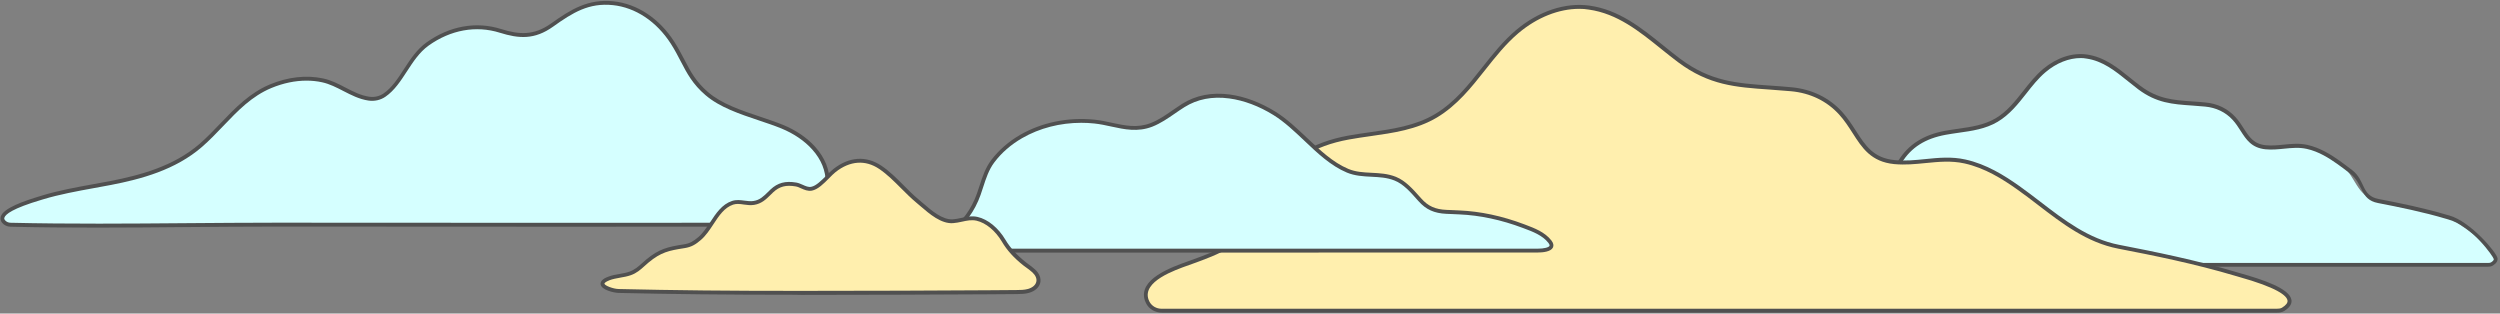
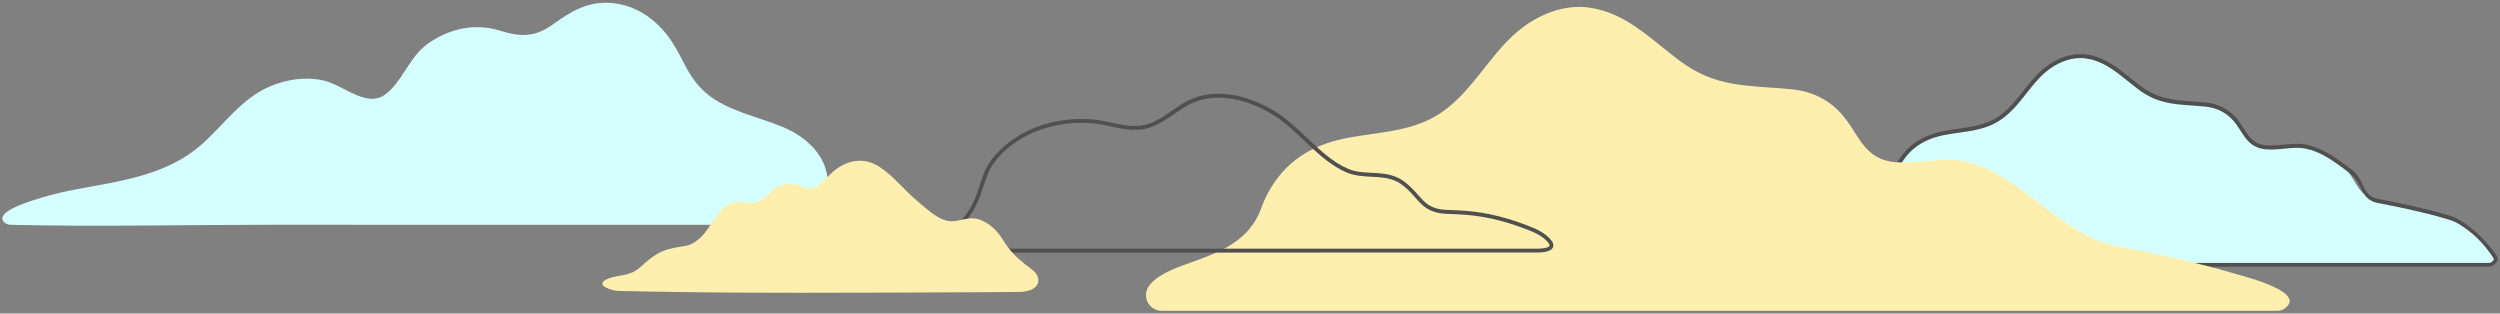
<svg xmlns="http://www.w3.org/2000/svg" version="1.1" id="レイヤー_1" x="0px" y="0px" viewBox="0 0 3652 458" style="enable-background:new 0 0 3652 458;" xml:space="preserve">
  <rect x="0" y="0" width="3652" height="458" fill="#808080" stroke="none" />
  <style type="text/css">
	.st0{fill:#D5FFFF;}
	.st1{fill:#505050;}
	.st2{fill:#FFEFAE;}
</style>
  <g>
    <g>
      <g>
        <g>
          <path class="st0" d="M5.5,324c2.5,2.8,6.1,4.3,9.9,4.4c129.3,3,259-0.1,388.3-0.1c209,0,418.1,0.3,627.1,0.1      c28.7,0,57.4-0.1,86.1-0.2c12.9,0,25.9-0.1,38.4-3.2c26.4-6.6,53.9-28.4,53.9-57.7c0-39.5-32.2-68.1-66.6-82.2      c-35.1-14.4-81.2-23.6-110-48.2c-27.4-23.3-31.9-46-50.3-74.7c-19.5-30.4-49.9-53.8-86.7-57.6c-36.5-3.8-61.1,11.9-89.2,31.9      C781.4,54.3,760,54.1,731,45c-37.4-11.8-75.1-3.3-106.5,19.2c-27.4,19.6-37.2,56.8-62.9,74.6c-6.7,4.6-14.9,6.4-23,5.2      c-24.6-3.6-43.2-21.5-67.5-26.7c-25.5-5.4-51.9-1.4-75.7,8.5c-43.1,17.8-68.3,57-102.3,86.5c-36.9,32-84.2,45.7-131.3,54.9      c-33.4,6.5-67.3,11.3-99.9,21.2C51.1,291.7-8.4,308.3,5.5,324z" />
-           <path class="st1" d="M142.4,332.5c-42.4,0-84.9-0.3-127-1.3c-4.7-0.1-9-2-11.9-5.3c-3.2-3.6-3.1-7.1-2.4-9.4      c3.6-12.6,34.8-23.2,57.9-30.1c0.9-0.3,1.6-0.5,2.2-0.7c24.5-7.5,50.1-12.1,74.9-16.6c8.3-1.5,16.9-3.1,25.4-4.7      c43-8.4,92.1-21.4,130-54.2c10.8-9.4,20.9-19.9,30.6-30.1c21-21.9,42.6-44.5,72.5-56.9c26.3-10.9,53-13.8,77.4-8.6      c11.9,2.5,22.4,8,32.6,13.3c11.4,5.9,22.2,11.5,34.7,13.4c7.5,1.1,14.9-0.6,20.9-4.7c12.3-8.5,20.8-21.6,29.8-35.5      c9.2-14.2,18.8-28.9,33-39.1c33.7-24.1,72.4-31.1,109-19.6c26.4,8.3,47.8,9.8,73-8.1c29-20.7,54.2-36.2,91.1-32.4      c34.7,3.6,67,25,88.8,58.9c6,9.4,10.5,18.1,14.9,26.4c9,17.3,16.8,32.2,34.8,47.6c19.9,17,48.4,26.5,75.9,35.7      c11.8,4,22.9,7.7,33.3,11.9c19,7.8,35.3,18.9,47.2,32.3c14,15.7,21.1,33.4,21.1,52.5c0,30.5-28.2,53.5-56,60.4      c-12.9,3.2-26.2,3.2-39.1,3.3l-28.2,0.1c-19.3,0-38.6,0.1-57.9,0.1c-135.7,0.2-273.6,0.1-407,0c-73.4,0-146.8-0.1-220.1-0.1      c-43.5,0-87.8,0.4-130.7,0.7C230.1,332.1,186.3,332.5,142.4,332.5z M447.8,117.8c-16.7,0-34,3.6-51.2,10.7      c-28.7,11.9-49,33.1-70.5,55.6c-9.8,10.3-20,20.9-31,30.5c-38.9,33.7-88.9,47-132.6,55.5c-8.5,1.6-17.1,3.2-25.4,4.7      c-24.6,4.5-50,9.1-74.2,16.4c-0.6,0.2-1.4,0.4-2.3,0.7C18.4,304.4,7.9,313,6.4,318c-0.3,0.9-0.4,2.2,1.2,4      c1.9,2.1,4.7,3.3,7.8,3.4c85.7,2,173.1,1.3,257.6,0.6c42.9-0.3,87.2-0.7,130.7-0.7c73.4,0,146.8,0,220.1,0.1      c133.4,0.1,271.3,0.2,407,0c19.3,0,38.6-0.1,57.9-0.1l28.2-0.1c12.5,0,25.5-0.1,37.7-3.1c34-8.4,51.7-34,51.7-54.9      c0-17.7-6.6-34.1-19.7-48.7c-11.3-12.7-26.9-23.3-45.1-30.8c-10.3-4.2-21.3-7.9-33-11.8c-28-9.4-57.1-19.1-77.8-36.8      c-18.9-16.1-27.3-32.2-36.2-49.3c-4.3-8.3-8.7-16.8-14.6-26c-20.8-32.4-51.7-52.9-84.6-56.3C860.2,3.9,837,18.2,808,38.9      c-27,19.3-49.9,17.7-77.9,8.9c-34.8-10.9-71.8-4.2-104,18.8c-13.4,9.6-22.6,23.8-31.6,37.6c-8.9,13.7-18.1,27.9-31.3,37      c-7.2,5-16,7-25,5.7c-13.5-2-25.2-8.1-36.5-13.9c-9.9-5.1-20.1-10.4-31.2-12.8C463.3,118.6,455.6,117.8,447.8,117.8z" />
        </g>
        <g>
          <path class="st0" d="M3574.5,316.9c-33.1-9.9-66.4-16.7-100.3-23.3c-34-6.6-31.1-37.4-58.4-56.7c-13.9-9.9-28.8-18.7-45.6-22.5      c-20.5-4.5-39.9,2.6-60.4,0.6c-27.3-2.7-30.5-24.8-46.3-42c-11-12.1-25.8-18.9-42.1-20.4c-38-3.6-64.6-0.9-96.3-24.7      c-24.1-18.1-45.9-41-77.2-45.4c-22.3-3.1-44.8,6.4-61.6,20.6c-25.9,21.8-40,54.5-69.8,72.2c-22.6,13.4-49.7,14-74.9,18.6      c-28.1,5.1-50.7,17.3-66.1,42.1c-2.4,3.8-4.5,7.7-6.3,11.8c-1.7,3.9-2.9,7.9-4.7,11.7c-11.3,24.2-37.3,77.2-60.5,85.5      c-11.7,4.2-44.5,14.4-38.4,32.5c0.3,0.8,0.6,1.5,1,2.2c2.3,4.3,7,6.9,11.9,6.9h955.9c1.9,0,3.9-0.2,5.5-1.2      C3663.3,371.5,3582.3,319.2,3574.5,316.9z" />
          <path class="st1" d="M3634.6,389.6h-955.9c-6.1,0-11.6-3.2-14.4-8.4c-0.5-0.9-0.9-1.8-1.2-2.7c-6.6-19.6,23.3-30.1,37.7-35.2      c0.9-0.3,1.7-0.6,2.4-0.9c22.1-8,47.9-60.5,58.9-84.1c0.9-1.9,1.7-4,2.5-6.1c0.7-1.8,1.4-3.7,2.2-5.6c1.8-4.1,4-8.2,6.4-12.1      c14.6-23.5,36.9-37.6,68-43.4c6.1-1.1,12.5-2,18.6-2.9c19-2.7,38.7-5.5,55.4-15.4c16.6-9.9,28.1-24.4,40.2-39.8      c8.8-11.2,17.9-22.7,29.1-32.2c19.5-16.4,42.7-24.2,63.8-21.2c25.7,3.6,45.1,19.2,63.8,34.4c4.8,3.9,9.7,7.8,14.7,11.5      c25.6,19.2,47.9,20.7,76.1,22.7c6,0.4,12.2,0.8,18.8,1.5c17.5,1.6,32.7,9,43.9,21.4c4.9,5.4,8.6,11.1,12.1,16.6      c7.8,12.2,14.6,22.8,32.3,24.5c8.7,0.8,17.5,0,26-0.9c11.2-1.1,22.8-2.3,34.7,0.4c18.3,4.1,33.9,13.9,46.7,22.9      c6.2,4.4,12.4,9.2,18.4,13.7c20.1,15.5,13.2,37.5,38.9,42.4c30.6,5.9,66.1,13.1,100.6,23.4c0.6,0.2,1.5,0.4,2.6,0.7      c30.9,8.6,69.3,54.2,70.5,62.5c0.5,3.9-1.8,7.5-6.9,10.6C3639.3,389.4,3636.6,389.6,3634.6,389.6z M3039.5,84.8      c-17.2,0-35.5,7.2-51.2,20.5c-10.8,9.1-19.7,20.4-28.3,31.4c-11.9,15.1-24.2,30.7-41.8,41.2s-37.9,13.4-57.5,16.1      c-6.1,0.9-12.4,1.8-18.4,2.9c-29.9,5.5-50.3,18.4-64.2,40.8c-2.3,3.7-4.4,7.6-6.1,11.4c-0.8,1.7-1.4,3.4-2.1,5.3      c-0.8,2.1-1.6,4.3-2.6,6.5c-12,25.7-40,79-62.1,87c-0.7,0.3-1.6,0.6-2.4,0.9c-11.7,4.1-39,13.8-34.2,28.1      c0.2,0.6,0.5,1.2,0.8,1.8c1.8,3.3,5.4,5.4,9.4,5.4h955.9c1.4,0,3-0.1,4-0.7c2.1-1.3,4.5-3.1,4.2-5c-0.4-3.1-31.2-48-66.4-57.8      c-1.2-0.3-2.1-0.6-2.7-0.8c-34.2-10.2-69.6-17.3-100-23.2c-26.9-5.2-20.6-27.6-41.3-43.5c-5.9-4.6-12.1-9.3-18.2-13.6      c-12.3-8.7-27.3-18.2-44.6-22c-11.1-2.5-21.7-1.4-33-0.3c-8.8,0.9-17.8,1.8-27.1,0.9c-20.5-2-28.3-14.2-36.6-27.1      c-3.4-5.3-6.9-10.8-11.5-15.8c-10.3-11.3-24.2-18-40.3-19.5c-6.5-0.6-12.7-1-18.7-1.5c-29.1-2-52.1-3.6-79.1-23.8      c-5-3.8-10-7.8-14.8-11.7c-19-15.3-37-29.8-61.1-33.2C3044.9,85,3042.2,84.8,3039.5,84.8z" />
        </g>
        <g>
          <path class="st2" d="M3265.8,400.1c-56.4-16.8-113.2-28.5-170.9-39.7c-57.9-11.2-100.2-53.5-146.6-86.3      c-23.7-16.8-49.1-31.9-77.8-38.3c-35-7.7-68,4.4-102.8,1c-46.5-4.5-51.9-42.2-78.8-71.6c-18.8-20.6-44-32.2-71.7-34.8      c-64.7-6.1-110-1.6-164.1-42c-41.1-30.8-78.1-69.9-131.5-77.3c-38-5.3-76.3,10.9-104.9,35.1c-44.1,37.2-68.2,92.9-118.9,123.1      c-38.5,22.9-84.7,23.9-127.6,31.8c-47.8,8.8-86.4,29.5-112.7,71.7c-4,6.4-7.6,13.2-10.7,20.1c-2.9,6.6-5,13.5-8,20      c-19.3,41.2-58.6,56-98.1,70.2c-19.9,7.2-75.8,24.6-65.4,55.4c0.4,1.3,1,2.6,1.7,3.8c3.9,7.4,11.9,11.7,20.2,11.7h1628.7      c3.2,0,6.6-0.3,9.4-2C3374.7,427.8,3279.1,404.1,3265.8,400.1z" />
-           <path class="st1" d="M3325.8,456.7H1697.1c-9.7,0-18.4-5.1-22.7-13.2c-0.8-1.5-1.4-2.9-1.9-4.3c-10.6-31.5,39.1-49,63-57.5      c1.5-0.5,2.9-1,4.1-1.5c38-13.7,77.4-27.9,96.5-68.8c1.6-3.4,2.9-7,4.2-10.5c1.2-3.1,2.4-6.3,3.7-9.4      c3.1-6.9,6.7-13.8,10.9-20.4c24.9-40,61.3-63.2,114.6-73c10.4-1.9,21.2-3.4,31.6-4.9c32.6-4.6,66.4-9.4,95.1-26.5      c28.7-17.1,49.2-43.1,69.1-68.3c15-18.9,30.4-38.5,49.4-54.5c32.7-27.6,71.8-40.6,107.1-35.7c43.2,6,76,32.5,107.8,58.1      c8.2,6.6,16.6,13.4,25,19.7c44.1,33,82.3,35.6,130.7,39c10.2,0.7,20.8,1.4,32,2.5c29.3,2.8,54.7,15.1,73.5,35.7      c8.2,9,14.4,18.7,20.4,28c13.7,21.3,25.4,39.7,56.6,42.7c15,1.5,30.1,0,44.6-1.5c18.9-1.9,38.5-3.9,58.6,0.6      c30.9,6.8,57.1,23.4,78.8,38.7c10.6,7.5,21.1,15.6,31.3,23.4c34.5,26.5,70.1,53.9,114.3,62.5c52.1,10.1,112.5,22.3,171.2,39.8      c1,0.3,2.5,0.7,4.4,1.3c34.4,9.6,74.1,22.8,76.4,39.6c0.8,5.8-2.8,11.2-10.8,16.1C3333.3,456.4,3329.3,456.7,3325.8,456.7z       M2306.9,12.9c-29.8,0-61.4,12.5-88.6,35.4c-18.5,15.6-33.8,35-48.6,53.7c-20.2,25.6-41.1,52-70.7,69.7      c-29.7,17.7-64,22.5-97.2,27.2c-10.4,1.5-21.1,3-31.4,4.9c-51.5,9.4-86.7,31.8-110.8,70.4c-4,6.4-7.5,13.1-10.5,19.7      c-1.3,3-2.5,6.1-3.6,9.1c-1.3,3.6-2.7,7.3-4.4,10.9c-20.1,43-62.4,58.2-99.7,71.7c-1.3,0.5-2.6,0.9-4.2,1.5      c-22.2,7.8-68.4,24.1-59.5,50.3c0.4,1.1,0.9,2.2,1.5,3.4c3.4,6.3,10.1,10.2,17.7,10.2h1628.7c2.7,0,5.7-0.2,7.9-1.5      c5.8-3.6,8.6-7.1,8.1-10.5c-1-7-14.3-18.7-72.3-34.9c-1.9-0.5-3.5-1-4.5-1.3c-58.4-17.4-118.7-29.6-170.6-39.6      c-45.5-8.8-81.6-36.6-116.7-63.5c-10.1-7.8-20.6-15.8-31.1-23.2c-21.2-15-46.9-31.2-76.8-37.8c-19.2-4.2-37.4-2.4-56.8-0.5      c-14.8,1.5-30.1,3-45.7,1.5c-33.9-3.3-47-23.7-60.8-45.3c-5.9-9.1-11.9-18.6-19.8-27.2c-17.9-19.6-42-31.3-69.9-33.9      c-11.1-1-21.7-1.8-31.8-2.5c-49.3-3.4-88.3-6.1-133.7-40.1c-8.5-6.4-17-13.2-25.2-19.8c-31.2-25.1-63.4-51.1-105-56.9      C2316.4,13.2,2311.7,12.9,2306.9,12.9z" />
        </g>
        <g>
-           <path class="st0" d="M2245.6,366.1c7.5,0,27.7-1.1,18.5-13c-9.3-12.1-25.1-17.7-38.9-22.9c-30-11.3-61.4-18.5-93.4-19.9      c-6.2-0.3-12.4-0.5-18.6-0.8c-16.3-0.7-27.9-5-39.2-17.8c-10.4-11.8-21.6-25.1-35.9-30.8c-23-9.2-47.1-2.2-69.6-11.6      c-40.4-16.9-69.1-60.4-106.8-83.8c-39.6-24.5-91.7-37.5-133.1-11.6c-15.4,9.7-29.7,21.8-46.4,28.3c-29.3,11.4-54.6-1.7-83.6-4.7      c-36.2-3.7-74.8,3.3-106.7,21.7c-16,9.2-30.4,21.4-41.6,36.1c-10.8,14.3-14.7,31.9-20.6,48.5c-7.5,21.2-21,41.6-39.7,54.5      c-5.1,3.6-10.6,6.6-14.6,11.6c-5.3,6.5-0.6,16.2,7.7,16.2C1466.3,366.1,2245.6,366.1,2245.6,366.1z" />
          <path class="st1" d="M1572.4,369c-94.3,0-167,0-189.3,0c-5,0-9.4-2.8-11.5-7.3s-1.5-9.7,1.6-13.5c3.5-4.3,7.9-7.3,12.2-10.1      c1-0.7,2-1.3,2.9-2c16.9-11.7,30.7-30.6,38.7-53.1c1.3-3.7,2.6-7.6,3.8-11.3c4.2-13,8.6-26.5,17.2-37.9      c11.2-14.7,25.4-27.1,42.4-36.9c31.6-18.2,70.1-26,108.4-22.1c8.9,0.9,17.5,2.8,25.7,4.6c19,4.1,36.9,8,56.6,0.3      c11.3-4.4,21.8-11.6,31.9-18.7c4.6-3.1,9.3-6.4,14-9.4c19.8-12.4,43.1-17,69.1-13.6c22,2.9,45.2,11.6,67,25.1      c16.6,10.3,31.6,24.5,46.1,38.2c18.7,17.7,37.9,36,60.4,45.4c10.9,4.6,22.1,5.1,33.9,5.7c11.7,0.6,23.8,1.2,35.6,5.9      c14.2,5.7,25.3,18.4,35.2,29.5l1.8,2c10.1,11.4,20.5,16.1,37.2,16.8l7.7,0.3c3.6,0.2,7.2,0.3,10.9,0.5      c30.6,1.3,62.4,8.1,94.3,20.1l1.6,0.6c13.6,5.1,29,10.9,38.5,23.2c2.9,3.8,3.7,7.3,2.2,10.3c-3,6-14.1,7.3-23,7.3      C2245.6,369,1829,369,1572.4,369z M1579.5,179.4c-30.8,0-60.8,7.7-86.2,22.3c-16.3,9.4-30.1,21.3-40.7,35.4      c-8.1,10.6-12.3,23.7-16.4,36.3c-1.2,3.8-2.5,7.7-3.8,11.4c-8.4,23.7-22.9,43.5-40.8,55.9c-1,0.7-2,1.4-3,2c-4.1,2.7-8,5.3-11,9      c-1.8,2.2-2.1,5-0.9,7.5s3.6,4.1,6.4,4.1c83.2,0,862.5,0,862.5,0l0,0c10.9,0,16.9-2.1,17.9-4.1c0.6-1.2-0.7-3.3-1.6-4.4      c-8.5-11-23.1-16.5-36-21.3l-1.6-0.6c-31.4-11.8-62.5-18.4-92.5-19.7c-3.6-0.2-7.2-0.3-10.9-0.5l-7.7-0.3      c-18.2-0.8-30.1-6.2-41.2-18.7l-1.8-2c-9.9-11.2-20.2-22.9-33.1-28c-11-4.4-22.1-4.9-33.8-5.5c-11.8-0.6-24-1.2-35.8-6.1      c-23.4-9.8-43.1-28.4-62.1-46.5c-14.3-13.5-29-27.5-45.1-37.5c-21.1-13.1-43.5-21.5-64.7-24.3c-24.7-3.3-46.6,1-65.3,12.7      c-4.7,2.9-9.3,6.1-13.8,9.2c-10.4,7.2-21.2,14.6-33.1,19.3c-21.3,8.3-40.9,4-59.8-0.1c-8.1-1.8-16.5-3.6-25.1-4.5      C1592,179.7,1585.7,179.4,1579.5,179.4z" />
        </g>
        <g>
          <path class="st2" d="M1510,395.9c-4.5-4.2-9.9-7.7-13.2-10.3c-12.1-9.6-22.9-20.5-30.8-33.9c-8.7-14.8-22.9-28.3-38.9-32      c-12.2-2.8-23.2,2.8-35.2,3.5c-18.8,1.2-37.3-17.4-51.6-29.3c-18.8-15.6-34.2-35.8-54.4-49.4c-22.3-15.1-46.2-11.8-67,4.6      c-9.8,7.7-21.8,24.4-33.6,26.6c-8.3,1.6-15.1-5-22.8-6.3c-13.8-2.3-24.7-0.3-35.1,9.3c-8.6,8-14.4,15.7-26.4,17.6      c-10.8,1.7-20.8-3.6-31-0.2c-22.7,7.5-30.6,37.1-48,52.1c-7.7,6.7-13.4,10-22.9,11.4c-22.4,3.5-34.6,5.8-53.6,21.7      c-8.7,7.3-14.2,14.1-25.1,18c-10,3.6-21.1,3.5-31.3,7.5c-23.4,9.1,4.1,17.9,14.2,18.2c89.1,2.1,178.2,2.7,267.3,2.7      c91.2-0.1,182.5-0.3,273.7-0.9c13.4-0.1,26.8-0.2,40.2-0.3c5.9,0,12-0.1,17.7-1.8C1517.9,420.4,1521.8,406.8,1510,395.9z" />
-           <path class="st1" d="M1159.4,430.6c-97.5,0-179.1-0.9-255.9-2.7c-6.6-0.2-24.7-4.2-26.1-12.4c-1.1-6.5,7.9-10.1,10.9-11.2      c5.5-2.2,11.3-3.2,16.8-4.1c5.1-0.9,9.9-1.7,14.5-3.4c7.7-2.8,12.6-7.2,18.3-12.3c1.9-1.7,3.8-3.4,5.9-5.2      c19.3-16.1,32.1-18.7,55-22.3c9.2-1.4,14.4-4.8,21.5-10.8c6.6-5.7,11.7-13.5,17.2-21.7c8.4-12.8,17.1-26,31.8-30.9      c6.3-2.1,12.3-1.3,18.2-0.5c4.6,0.6,8.9,1.2,13.3,0.5c9.1-1.4,14.2-6.5,20.7-12.8c1.4-1.3,2.8-2.7,4.2-4.1      c10.4-9.7,21.6-12.7,37.5-10c3.4,0.6,6.5,2,9.5,3.3c4.2,1.9,8.2,3.7,12.3,2.9c7.1-1.3,15-9.3,22.1-16.4c3.6-3.6,7-7,10.3-9.6      c23-18.1,47.9-19.8,70.3-4.7c12.1,8.2,22.6,18.7,32.7,28.9c7,7,14.2,14.3,21.9,20.6c2,1.6,4,3.4,6.1,5.2      c12.6,10.9,28.4,24.5,43.5,23.5c4.2-0.3,8.5-1.2,12.6-2.1c7.5-1.6,15.2-3.3,23.5-1.4c15.2,3.5,30.4,16,40.7,33.3      c7,11.8,16.8,22.6,30.1,33.1c1,0.8,2.3,1.7,3.6,2.7c2.9,2.1,6.6,4.8,9.8,7.8l0,0c6.2,5.8,8.9,12.8,7.4,19.3      c-1.6,6.7-7.4,12-16.1,14.6c-6.1,1.8-12.4,1.8-18.4,1.9l-40.2,0.3c-82.4,0.5-169.4,0.8-273.7,0.9      C1167,430.6,1163.2,430.6,1159.4,430.6z M1077.9,297.9c-2.3,0-4.6,0.3-6.9,1c-12.8,4.3-20.6,16.1-28.8,28.6      c-5.4,8.2-11,16.7-18.2,22.9c-7.6,6.6-13.8,10.5-24.3,12.1c-22.5,3.5-34.1,5.9-52.3,21c-2.1,1.7-3.9,3.4-5.8,5.1      c-5.9,5.3-11.4,10.3-20.1,13.4c-5.1,1.8-10.3,2.7-15.5,3.6c-5.5,1-10.7,1.9-15.7,3.8c-6.3,2.5-7.5,4.4-7.4,5      c0.5,2.9,12.9,7.6,20.7,7.8c79.8,1.9,164.7,2.8,267.3,2.7c104.3-0.1,191.2-0.3,273.7-0.9l40.2-0.3c5.7,0,11.5-0.1,16.9-1.6      c6.6-1.9,11-5.7,12.1-10.4c1.1-4.5-1-9.4-5.7-13.8l0,0c-3-2.7-6.3-5.2-9.3-7.3c-1.4-1-2.7-2-3.8-2.8      c-13.8-10.9-24.1-22.2-31.4-34.7c-9.5-16-23.3-27.5-37.1-30.7c-7.1-1.6-13.8-0.2-21,1.4c-4.3,0.9-8.8,1.9-13.4,2.2      c-17.4,1.1-34.1-13.3-47.6-24.9c-2.1-1.8-4.1-3.5-6-5.1c-7.8-6.5-15.2-13.9-22.3-21c-10-10-20.3-20.4-31.9-28.2      c-20.1-13.6-42.7-12-63.6,4.5c-3,2.4-6.3,5.7-9.7,9.2c-7.6,7.7-16.2,16.3-25,18c-5.9,1.1-11.1-1.3-15.7-3.3      c-2.8-1.3-5.4-2.5-8.1-2.9c-14.1-2.4-23.6,0.1-32.7,8.6c-1.4,1.3-2.8,2.7-4.1,4c-6.6,6.5-12.9,12.6-23.8,14.4      c-5.3,0.8-10.2,0.2-15-0.5C1083.6,298.3,1080.7,297.9,1077.9,297.9z" />
        </g>
      </g>
    </g>
  </g>
</svg>